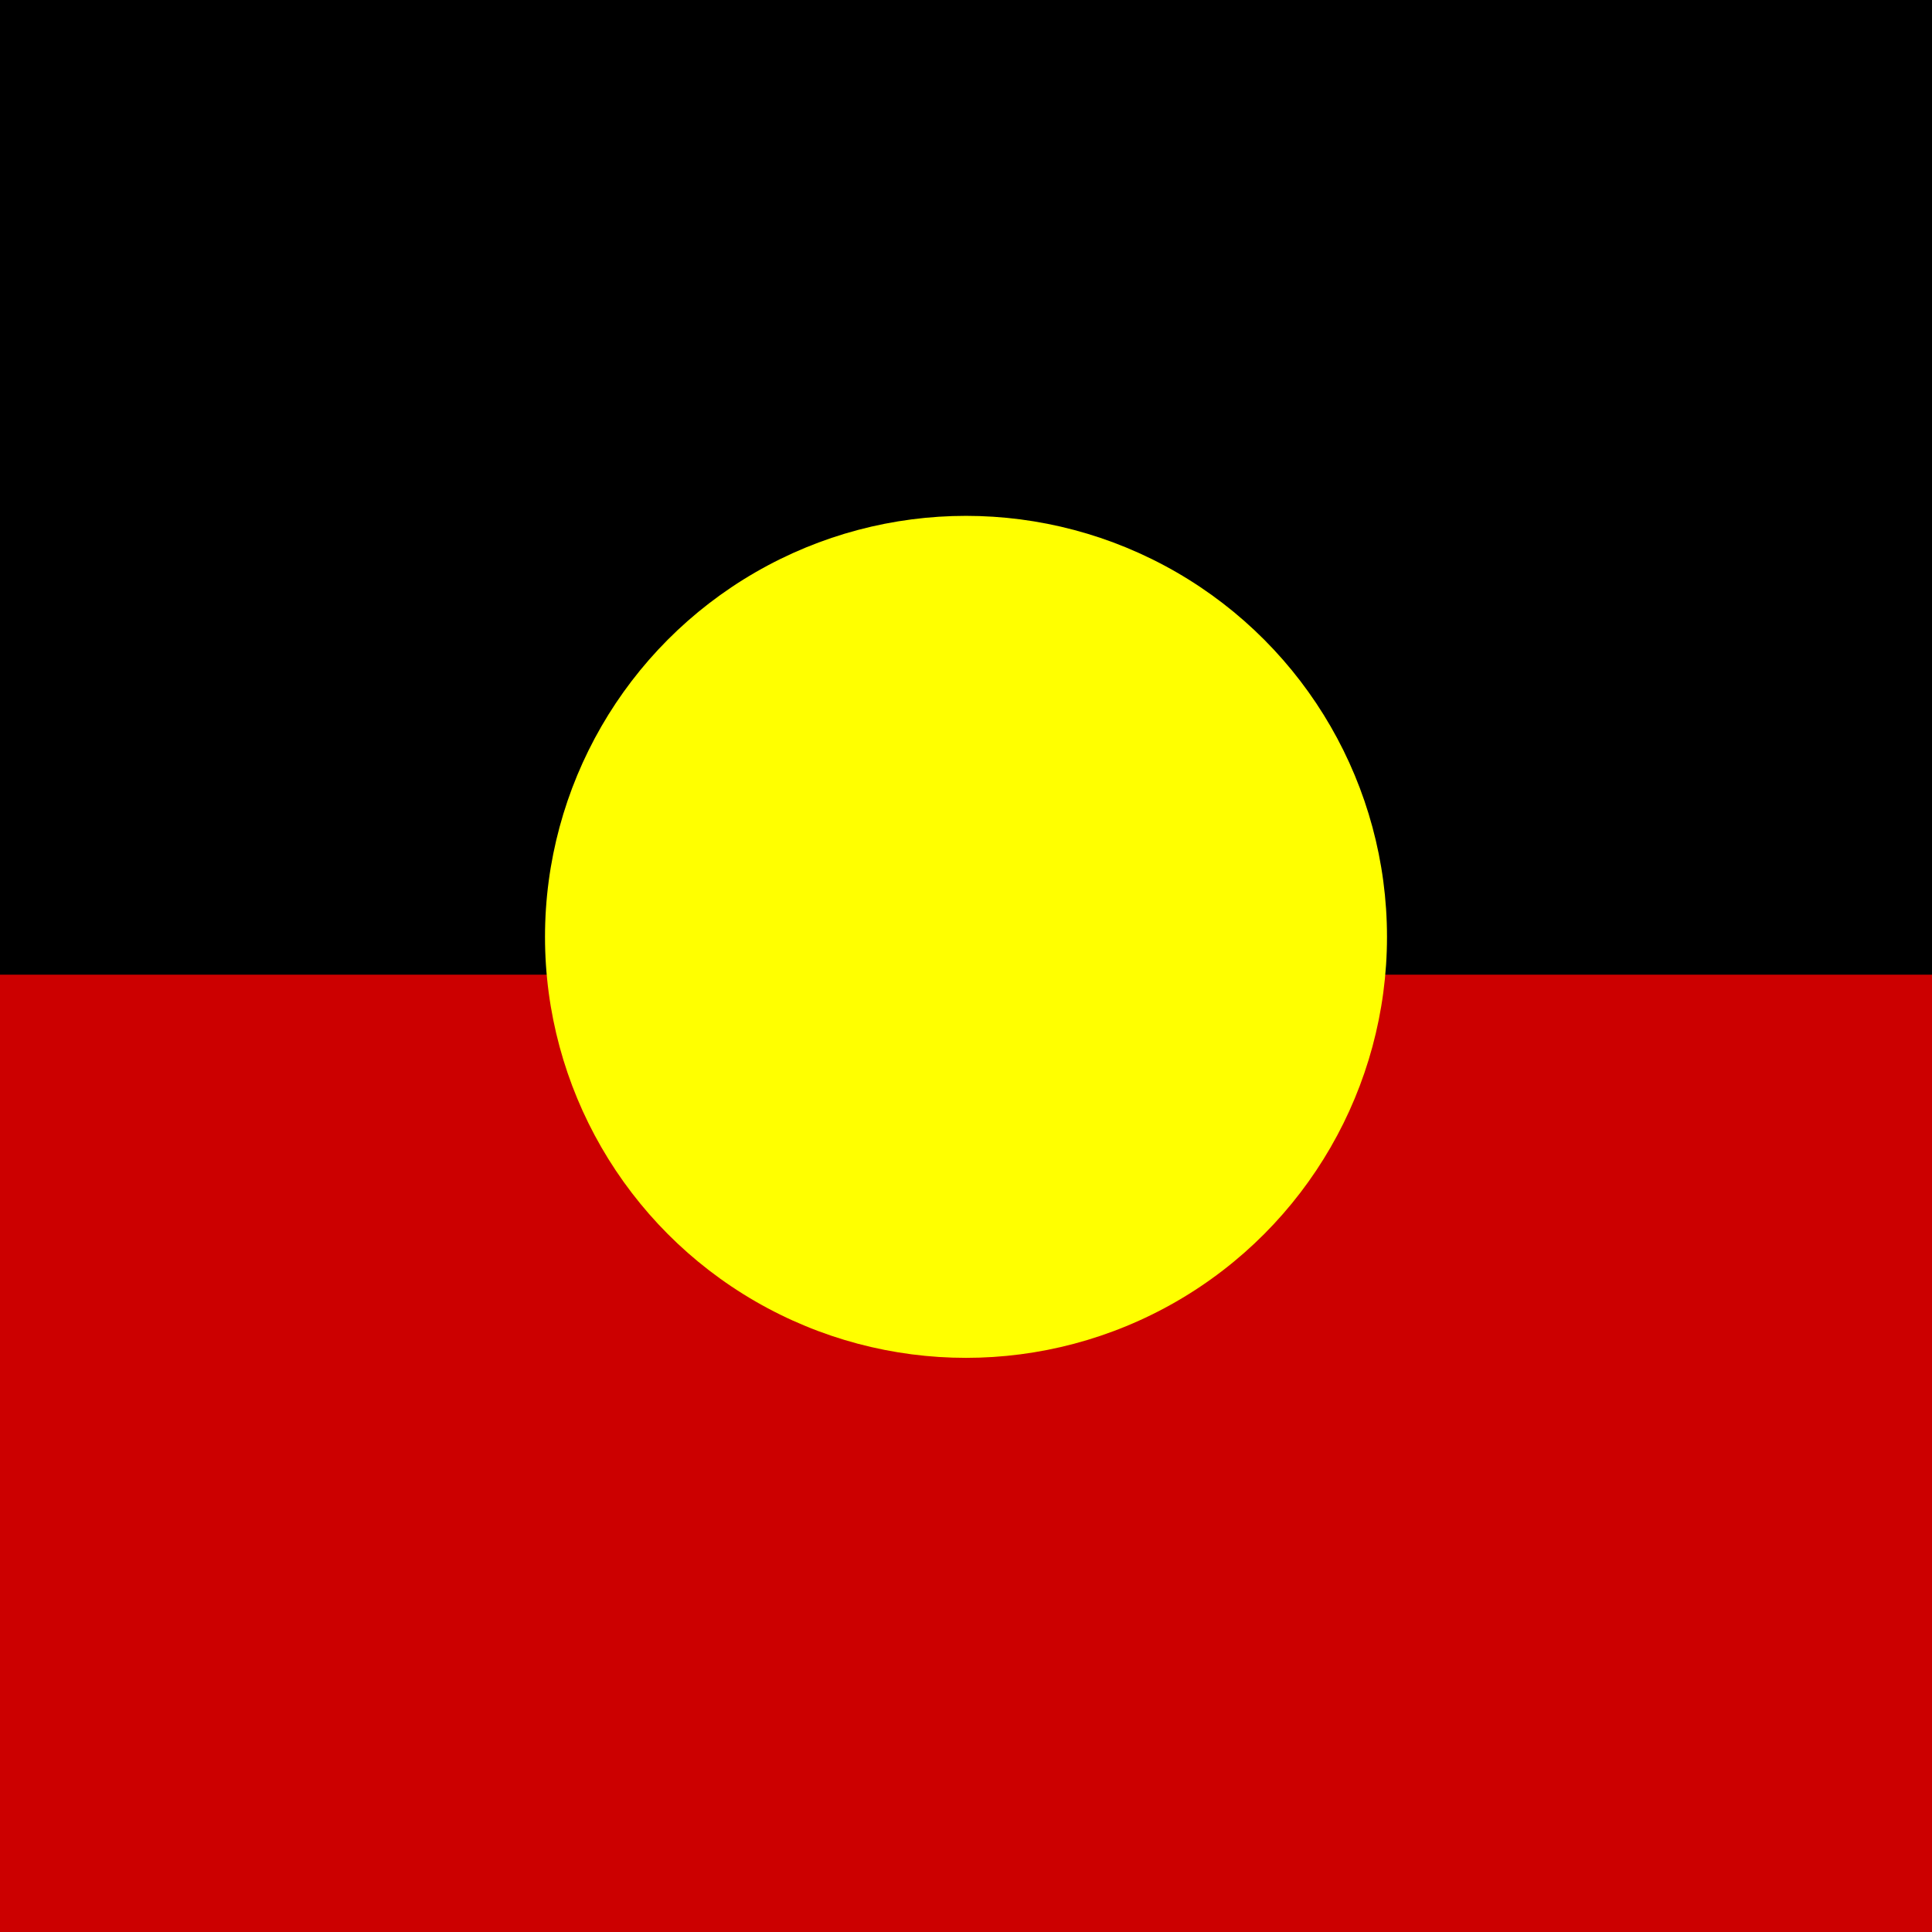
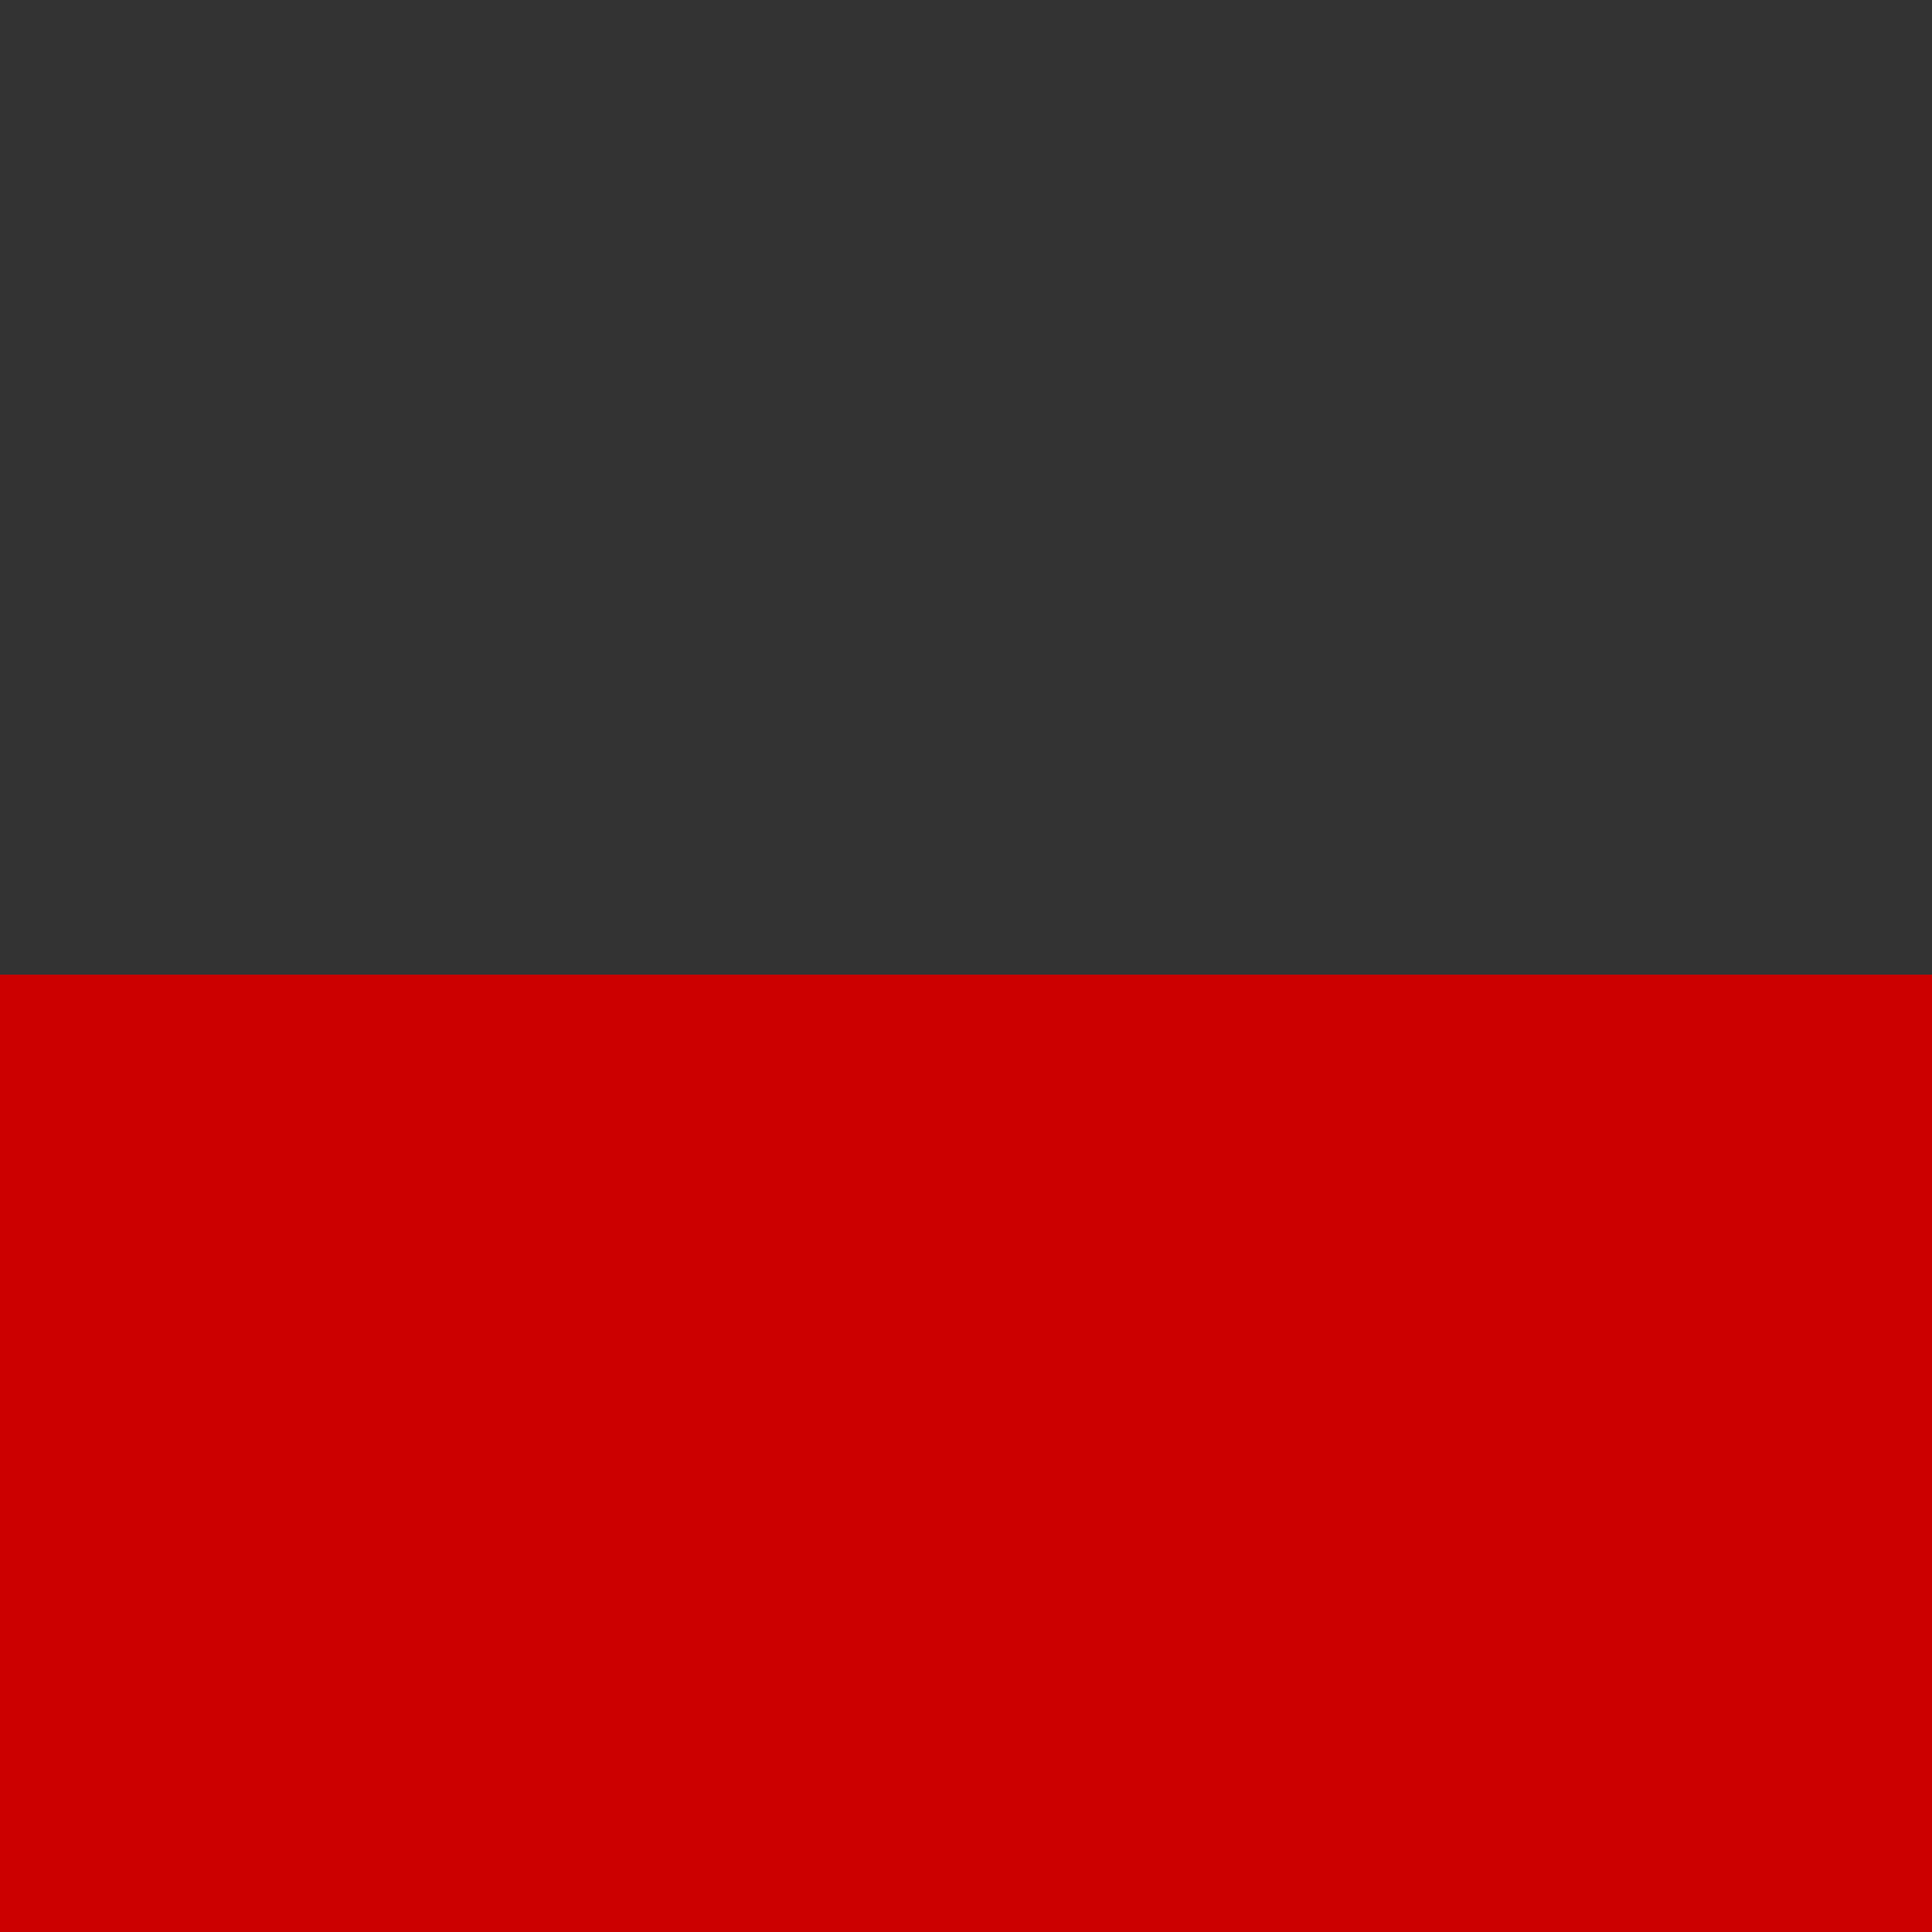
<svg xmlns="http://www.w3.org/2000/svg" width="100%" height="100%" viewBox="0 0 128 128" version="1.1" xml:space="preserve" style="fill-rule:evenodd;clip-rule:evenodd;stroke-linejoin:round;stroke-miterlimit:2;">
  <rect x="0" y="0" width="128" height="128" fill="#333333" stroke="none" />
-   <rect x="-9.284" y="-2.136" width="139.173" height="67.204" />
  <rect x="-7.641" y="64.575" width="152.811" height="65.397" style="fill:rgb(204,0,0);" />
  <g transform="matrix(1,0,0,1,-0.863,0)">
-     <circle cx="64.863" cy="62.069" r="27.892" style="fill:rgb(255,255,0);" />
-   </g>
+     </g>
</svg>